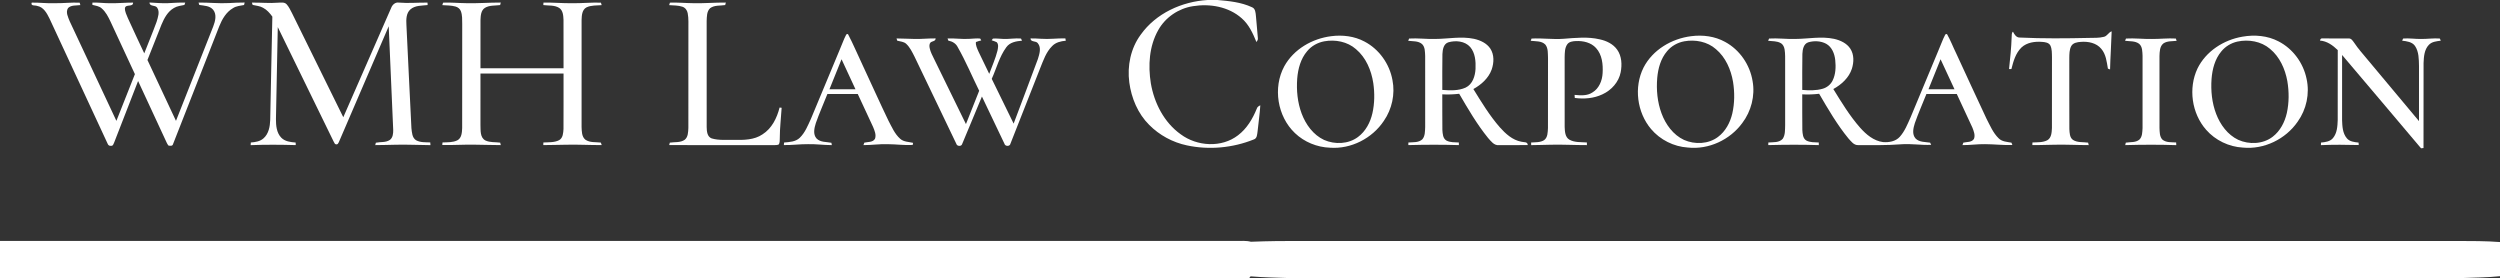
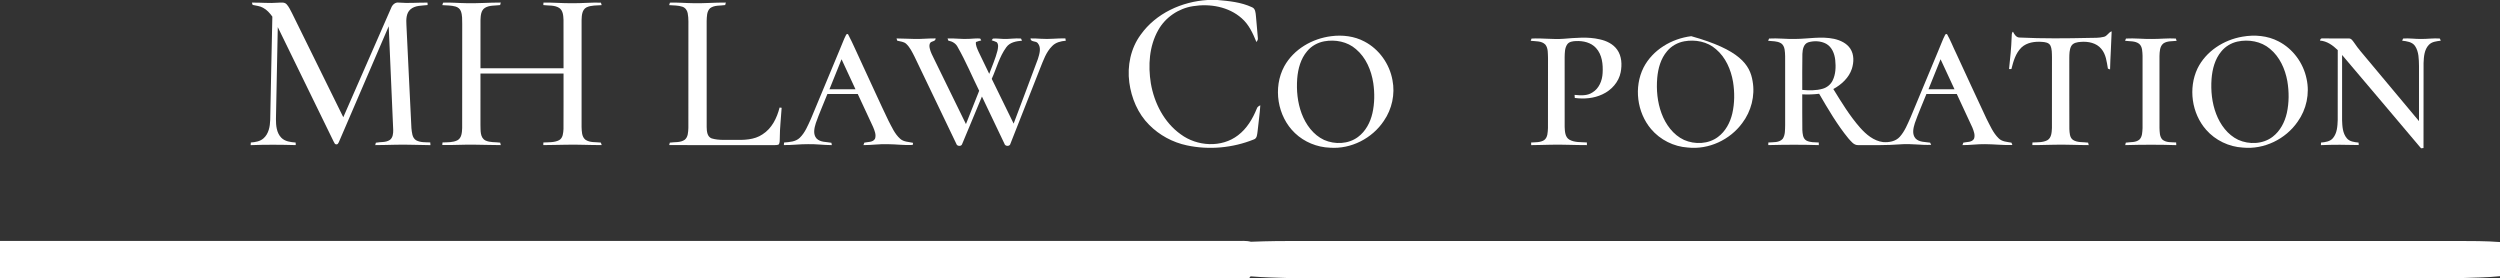
<svg xmlns="http://www.w3.org/2000/svg" width="800px" height="89px" viewBox="0 0 800 89" version="1.1">
  <rect x="0" y="0" width="800" height="89" fill="#333333" stroke="none" />
  <title>Black on Transparent</title>
  <desc>Created with Sketch.</desc>
  <g id="Page-1" stroke="none" stroke-width="1" fill="none" fill-rule="evenodd">
    <g id="Black-on-Transparent" fill="#FFFFFF" fill-rule="nonzero">
      <path d="M386.438,0 L389.587,0 C393.315,0.323 397.162,0.701 400.598,2.298 C401.744,2.714 401.782,4.067 401.894,5.085 C402.067,7.456 402.352,9.821 402.518,12.192 C402.621,12.685 402.298,13.072 402.061,13.459 C400.931,10.685 399.651,7.85 397.341,5.846 C393.158,2.125 387.142,1.101 381.744,1.978 C377.133,2.688 372.902,5.558 370.63,9.645 C367.731,14.768 367.357,20.941 368.266,26.65 C369.347,32.976 372.515,39.19 377.824,42.97 C383.056,46.87 390.934,47.357 396.198,43.27 C399.005,41.126 400.858,38.006 402.166,34.778 C402.317,34.214 402.803,33.933 403.299,33.699 C403.146,36.454 402.698,39.184 402.438,41.933 C402.275,42.918 402.342,44.31 401.155,44.65 C394.432,47.344 386.902,48.038 379.814,46.522 C375.267,45.562 371.011,43.264 367.741,39.962 C364.122,36.362 362.051,31.414 361.379,26.403 C360.669,21.088 361.811,15.456 365.024,11.104 C369.885,4.262 378.195,0.49 386.438,0 Z" id="Path" />
-       <path d="M10.147,0.835 C12.634,0.784 15.117,1.136 17.606,1.024 C20.237,1.066 22.867,0.726 25.494,0.861 C25.549,1.053 25.661,1.437 25.715,1.629 C24.406,1.821 22.787,1.549 21.773,2.582 C20.925,3.92 21.808,5.52 22.31,6.826 C27.277,17.45 32.269,28.061 37.248,38.678 C39.226,33.696 41.187,28.707 43.168,23.725 C40.57,18.122 37.971,12.522 35.37,6.922 C34.634,5.386 33.85,3.798 32.534,2.672 C31.715,1.933 30.576,1.827 29.558,1.555 C29.562,1.376 29.568,1.014 29.571,0.835 C31.446,0.758 33.315,1.043 35.19,1.034 C37.661,1.072 40.122,0.826 42.589,0.832 C42.614,2.394 40.259,1.21 39.978,2.586 C39.92,3.728 40.515,4.768 40.922,5.802 C42.618,9.581 44.413,13.315 46.163,17.072 C47.466,13.712 48.87,10.387 50.106,7.002 C50.522,5.568 51.219,3.843 50.304,2.467 C49.683,1.523 47.856,2.182 47.83,0.803 C49.798,0.883 51.766,1.107 53.744,1.014 C55.587,0.928 57.43,0.781 59.277,0.835 C59.213,1.021 59.085,1.392 59.021,1.578 C57.888,1.827 56.688,1.93 55.674,2.55 C53.667,3.68 52.541,5.818 51.68,7.866 C50.166,11.635 48.685,15.424 47.184,19.2 C50.227,25.693 53.267,32.186 56.314,38.675 C60.294,28.595 64.269,18.515 68.246,8.435 C68.877,6.778 69.434,4.669 68.221,3.139 C67.139,1.821 65.309,1.83 63.77,1.587 C63.709,1.398 63.59,1.018 63.533,0.826 C66.781,0.768 70.022,1.171 73.27,0.982 C74.941,0.88 76.614,0.81 78.291,0.813 C78.243,1.008 78.147,1.402 78.099,1.6 C76.909,1.85 75.635,1.907 74.586,2.589 C72.384,3.837 71.072,6.134 70.16,8.413 C65.216,20.976 60.326,33.562 55.37,46.118 C55.232,46.79 54.413,46.682 53.904,46.576 C53.648,46.288 53.485,45.936 53.315,45.594 C50.291,39.027 47.232,32.48 44.189,25.923 C41.645,32.467 39.078,39.002 36.554,45.552 C36.323,46.003 36.198,46.768 35.526,46.65 C34.966,46.755 34.57,46.413 34.406,45.907 C28.221,32.586 22.045,19.261 15.846,5.946 C15.011,4.259 13.962,2.259 11.917,1.901 C11.222,1.619 9.722,2.016 10.147,0.835 Z" id="Path" />
      <path d="M80.602,0.835 C83.392,0.781 86.179,1.104 88.966,0.861 C89.891,0.845 91.024,0.605 91.728,1.379 C92.464,2.195 92.918,3.213 93.427,4.176 C98.909,15.286 104.368,26.406 109.853,37.514 C114.954,25.872 120.038,14.221 125.149,2.586 C125.526,1.539 126.47,0.634 127.664,0.832 C130.707,1.098 133.757,0.79 136.8,0.835 C136.813,1.03 136.835,1.424 136.845,1.619 C134.979,1.837 132.842,1.683 131.331,3.008 C129.939,4.237 129.962,6.272 130.054,7.974 C130.608,18.979 131.082,29.987 131.654,40.989 C131.818,42.342 131.853,44.045 133.126,44.867 C134.506,45.635 136.154,45.51 137.68,45.571 C137.696,45.789 137.734,46.224 137.75,46.445 C134.067,46.422 130.384,46.224 126.701,46.31 C124.493,46.323 122.285,46.461 120.077,46.435 C120.125,46.243 120.224,45.859 120.272,45.667 C121.76,45.354 123.446,45.67 124.768,44.768 C125.731,44.038 125.84,42.717 125.827,41.603 C125.334,30.538 124.87,19.472 124.387,8.406 C119.069,20.746 113.766,33.091 108.454,45.43 C108.275,45.773 108.048,46.371 107.539,46.166 C107.05,46.189 106.986,45.565 106.746,45.261 C100.803,33.059 94.835,20.874 88.89,8.675 C88.698,18.486 88.493,28.298 88.304,38.109 C88.301,40.173 88.49,42.502 90.01,44.064 C91.2,45.29 92.992,45.478 94.605,45.613 C94.614,45.818 94.634,46.227 94.643,46.429 C89.83,46.301 85.014,46.253 80.202,46.448 C80.218,46.237 80.246,45.811 80.262,45.597 C81.68,45.488 83.197,45.27 84.304,44.288 C85.974,42.845 86.397,40.506 86.467,38.406 C86.71,27.376 86.89,16.349 87.152,5.322 C86.349,4.205 85.418,3.133 84.179,2.49 C83.165,1.898 81.965,1.84 80.845,1.571 C80.784,1.386 80.662,1.018 80.602,0.835 Z" id="Path" />
      <path d="M141.789,0.848 C144.227,0.739 146.666,0.992 149.104,1.014 C152.819,1.12 156.525,0.803 160.24,0.816 C160.192,1.018 160.099,1.421 160.051,1.622 C158.419,1.853 156.624,1.619 155.158,2.525 C153.875,3.357 153.821,5.043 153.757,6.416 C153.734,11.555 153.754,16.698 153.75,21.84 C162.611,21.84 171.472,21.84 180.333,21.84 C180.326,16.694 180.349,11.549 180.323,6.403 C180.259,5.034 180.198,3.36 178.928,2.522 C177.414,1.581 175.549,1.85 173.862,1.622 C173.875,1.424 173.898,1.034 173.907,0.838 C176.95,0.768 179.99,1.066 183.037,1.03 C186.125,1.078 189.206,0.742 192.291,0.848 C192.352,1.046 192.477,1.443 192.538,1.642 C190.912,1.789 189.174,1.632 187.667,2.362 C186.234,3.133 186.157,4.957 186.109,6.39 C186.099,17.802 186.106,29.216 186.106,40.63 C186.17,42.029 186.128,43.731 187.325,44.701 C188.762,45.696 190.608,45.421 192.256,45.619 C192.33,45.821 192.477,46.224 192.554,46.429 C188.739,46.445 184.928,46.214 181.114,46.31 C178.691,46.31 176.272,46.454 173.853,46.429 C173.859,46.218 173.875,45.802 173.882,45.594 C175.565,45.498 177.37,45.648 178.918,44.858 C180.17,44.147 180.237,42.538 180.317,41.264 C180.358,35.35 180.32,29.434 180.333,23.52 C171.472,23.52 162.611,23.52 153.75,23.52 C153.747,29.008 153.754,34.499 153.747,39.987 C153.818,41.68 153.552,44.042 155.35,44.957 C156.822,45.642 158.493,45.427 160.064,45.642 C160.112,45.84 160.205,46.237 160.253,46.435 C157.498,46.445 154.746,46.304 151.994,46.298 C148.506,46.221 145.021,46.48 141.533,46.4 C141.549,46.198 141.584,45.789 141.6,45.584 C143.19,45.51 144.886,45.622 146.352,44.902 C147.763,44.157 147.834,42.349 147.894,40.954 C147.923,29.859 147.894,18.768 147.91,7.674 C147.885,6.304 147.971,4.877 147.475,3.571 C147.21,2.838 146.541,2.32 145.811,2.102 C144.426,1.702 142.966,1.747 141.542,1.642 C141.606,1.443 141.728,1.046 141.789,0.848 Z" id="Path" />
      <path d="M214.371,0.845 C216.835,0.749 219.299,0.998 221.766,1.018 C225.267,1.114 228.762,0.787 232.262,0.819 C232.214,1.018 232.118,1.418 232.067,1.619 C230.464,1.878 228.63,1.594 227.248,2.611 C226.128,3.648 226.198,5.334 226.131,6.736 C226.134,18.035 226.118,29.338 226.138,40.637 C226.163,41.958 226.262,43.728 227.715,44.282 C230.032,44.995 232.502,44.685 234.89,44.762 C237.984,44.819 241.318,44.81 243.984,43.005 C246.989,41.11 248.624,37.76 249.462,34.416 C249.629,34.435 249.962,34.47 250.128,34.486 C249.939,37.709 249.533,40.925 249.533,44.16 C249.469,44.858 249.629,45.677 249.149,46.262 C248.678,46.435 248.17,46.432 247.683,46.448 C236.506,46.422 225.325,46.461 214.147,46.429 C214.195,46.234 214.291,45.84 214.336,45.645 C215.926,45.398 217.731,45.702 219.117,44.717 C220.221,43.821 220.198,42.246 220.278,40.954 C220.301,30.502 220.278,20.051 220.288,9.6 C220.253,7.798 220.413,5.974 220.058,4.198 C219.891,3.28 219.267,2.445 218.365,2.15 C217.005,1.696 215.549,1.754 214.138,1.645 C214.195,1.443 214.314,1.046 214.371,0.845 Z" id="Path" />
      <path d="M673.235,11.786 C674.307,11.568 674.71,10.355 675.731,10.029 C675.619,14.093 675.315,18.15 675.222,22.218 C675.05,22.154 674.704,22.029 674.531,21.968 C674.15,19.77 673.926,17.379 672.403,15.616 C670.848,13.728 668.234,13.216 665.91,13.398 C664.771,13.472 663.389,13.664 662.784,14.768 C662.176,15.93 662.202,17.293 662.176,18.57 C662.192,26.141 662.154,33.715 662.195,41.286 C662.278,42.496 662.259,44.006 663.366,44.778 C664.803,45.69 666.589,45.405 668.198,45.645 C668.246,45.843 668.342,46.237 668.39,46.435 C664.787,46.438 661.19,46.224 657.59,46.307 C655.174,46.317 652.762,46.464 650.349,46.426 C650.355,46.214 650.374,45.795 650.384,45.587 C651.974,45.507 653.68,45.632 655.142,44.877 C656.483,44.099 656.55,42.355 656.618,40.976 C656.643,33.398 656.618,25.818 656.63,18.237 C656.592,17.005 656.659,15.702 656.118,14.56 C655.606,13.6 654.397,13.472 653.434,13.402 C651.142,13.226 648.614,13.571 646.87,15.194 C644.998,17.018 644.269,19.629 643.651,22.09 C643.462,22.093 643.085,22.096 642.896,22.096 C643.258,18.685 643.619,15.267 643.731,11.837 C643.802,11.264 643.642,10.56 644.147,10.134 C644.611,11.046 645.216,12.064 646.394,12.016 C653.75,12.368 661.126,12.298 668.493,12.131 C670.07,12.093 671.686,12.189 673.235,11.786 Z" id="Path" />
      <path d="M270.829,10.998 C270.957,10.966 271.21,10.902 271.334,10.87 C273.094,14.202 274.525,17.706 276.157,21.104 C278.88,26.931 281.504,32.803 284.294,38.595 C285.376,40.624 286.298,42.858 288.061,44.41 C289.194,45.437 290.79,45.37 292.189,45.709 C292.157,45.875 292.096,46.214 292.064,46.384 C289.43,46.531 286.8,46.154 284.166,46.141 C281.539,46.032 278.928,46.451 276.301,46.435 C276.374,46.237 276.515,45.843 276.586,45.645 C277.734,45.36 279.322,45.606 280,44.4 C280.461,43.133 279.859,41.789 279.382,40.614 C277.757,37.098 276.115,33.594 274.483,30.08 C271.242,30.08 268.003,30.077 264.765,30.083 C263.546,33.19 262.17,36.237 261.069,39.386 C260.579,40.96 260.08,42.963 261.309,44.33 C262.554,45.587 264.454,45.36 266.054,45.69 C266.086,45.875 266.15,46.25 266.182,46.438 C263.642,46.435 261.114,46.07 258.57,46.131 C255.987,46.109 253.418,46.464 250.832,46.422 C250.851,46.218 250.886,45.808 250.906,45.606 C252.637,45.443 254.589,45.389 255.92,44.096 C257.626,42.445 258.506,40.176 259.482,38.061 C262.586,30.688 265.629,23.29 268.71,15.907 C269.443,14.285 269.981,12.566 270.829,10.998 M269.296,18.963 C268.01,22.163 266.71,25.357 265.427,28.557 C268.202,28.56 270.976,28.56 273.75,28.557 C272.269,25.357 270.784,22.16 269.296,18.963 Z" id="Shape" />
      <path d="M622.518,10.998 C622.643,10.966 622.893,10.899 623.018,10.867 C624.176,12.89 624.998,15.088 626.029,17.178 C629.248,24.099 632.4,31.05 635.664,37.952 C636.81,40.141 637.776,42.528 639.584,44.272 C640.666,45.357 642.256,45.386 643.667,45.651 C643.741,45.84 643.888,46.218 643.958,46.403 C641.037,46.496 638.131,46.141 635.213,46.131 C632.797,46.086 630.4,46.458 627.987,46.435 C628.058,46.237 628.198,45.843 628.269,45.645 C629.408,45.366 630.963,45.6 631.67,44.435 C632.138,43.248 631.6,41.958 631.168,40.838 C629.52,37.245 627.83,33.667 626.17,30.08 C622.928,30.08 619.69,30.077 616.451,30.083 C615.232,33.187 613.859,36.23 612.758,39.376 C612.262,40.954 611.76,42.96 612.995,44.33 C614.214,45.562 616.07,45.382 617.648,45.651 C617.728,45.827 617.891,46.173 617.971,46.349 C614.746,46.499 611.53,45.914 608.304,46.176 C603.728,46.538 599.133,46.435 594.547,46.435 C593.19,46.461 592.349,45.206 591.514,44.323 C587.882,39.904 585.005,34.934 582.128,30.01 C580.33,30.218 578.518,30.294 576.717,30.186 C576.746,33.984 576.682,37.786 576.749,41.584 C576.835,42.784 576.877,44.301 578.054,44.982 C579.258,45.619 580.682,45.51 582.006,45.6 C582.01,45.808 582.016,46.23 582.019,46.438 C576.63,46.262 571.238,46.291 565.846,46.432 C565.853,46.221 565.866,45.805 565.869,45.597 C567.418,45.466 569.334,45.715 570.47,44.419 C571.325,43.133 571.194,41.494 571.248,40.016 C571.242,33.402 571.242,26.787 571.245,20.173 C571.229,18.73 571.309,17.274 571.075,15.846 C570.944,15.053 570.595,14.24 569.875,13.821 C568.656,13.082 567.162,13.229 565.808,13.053 C565.882,12.874 566.029,12.512 566.102,12.333 C568.864,12.163 571.629,12.538 574.397,12.464 C578.57,12.451 582.778,11.549 586.918,12.435 C588.909,12.893 590.947,13.814 592.102,15.578 C593.341,17.469 593.261,19.93 592.598,22.013 C591.648,24.902 589.27,27.066 586.662,28.49 C589.296,32.768 591.92,37.098 595.254,40.877 C597.184,43.04 599.584,45.085 602.566,45.466 C604.461,45.616 606.618,45.261 607.942,43.763 C609.523,41.997 610.397,39.75 611.36,37.613 C614.288,30.618 617.187,23.61 620.106,16.608 C620.938,14.752 621.565,12.797 622.518,10.998 M578.669,13.533 C577.117,14.038 576.829,15.846 576.762,17.254 C576.669,21.091 576.746,24.931 576.723,28.771 C578.896,28.96 581.139,29.014 583.258,28.397 C584.621,28.013 585.808,27.056 586.432,25.776 C587.437,23.763 587.501,21.421 587.277,19.222 C587.069,17.203 586.234,15.05 584.381,14.013 C582.659,13.078 580.528,12.995 578.669,13.533 M617.114,28.557 C619.885,28.56 622.659,28.56 625.437,28.557 C623.952,25.357 622.467,22.16 620.982,18.96 C619.693,22.16 618.4,25.36 617.114,28.557 Z" id="Shape" />
      <path d="M425.987,11.581 C429.587,11.114 433.376,11.558 436.608,13.28 C441.312,15.722 444.656,20.445 445.59,25.642 C446.477,30.131 445.43,34.918 442.835,38.675 C439.11,44.282 432.333,47.763 425.584,47.264 C421.446,47.114 417.382,45.456 414.384,42.592 C408.746,37.248 407.277,28.038 410.97,21.21 C413.984,15.75 419.898,12.342 425.987,11.581 M423.77,13.219 C421.658,13.613 419.661,14.704 418.294,16.374 C416.214,18.797 415.366,22.013 415.107,25.133 C414.832,28.906 415.194,32.771 416.525,36.33 C417.84,39.843 420.23,43.152 423.696,44.774 C427.146,46.294 431.485,46.141 434.56,43.834 C437.018,42.013 438.509,39.149 439.178,36.211 C439.885,33.066 439.914,29.782 439.453,26.595 C438.829,22.515 437.12,18.413 433.894,15.712 C431.168,13.315 427.28,12.582 423.77,13.219 Z" id="Shape" />
-       <path d="M541.203,11.578 C544.874,11.104 548.749,11.587 552.019,13.402 C556.707,15.923 559.981,20.726 560.829,25.958 C561.677,30.65 560.384,35.606 557.517,39.389 C553.584,44.762 546.774,47.933 540.122,47.213 C535.61,46.931 531.258,44.746 528.339,41.293 C523.827,35.955 522.8,27.888 525.93,21.629 C528.864,15.926 534.947,12.346 541.203,11.578 M538.97,13.216 C536.851,13.606 534.851,14.704 533.478,16.371 C531.446,18.742 530.586,21.872 530.314,24.928 C529.994,28.752 530.352,32.678 531.696,36.291 C533.005,39.821 535.408,43.152 538.893,44.778 C542.339,46.294 546.678,46.141 549.747,43.827 C552.17,42.035 553.651,39.222 554.333,36.336 C555.094,33.021 555.107,29.558 554.576,26.208 C553.901,22.275 552.211,18.336 549.094,15.725 C546.371,13.318 542.48,12.582 538.97,13.216 Z" id="Shape" />
+       <path d="M541.203,11.578 C556.707,15.923 559.981,20.726 560.829,25.958 C561.677,30.65 560.384,35.606 557.517,39.389 C553.584,44.762 546.774,47.933 540.122,47.213 C535.61,46.931 531.258,44.746 528.339,41.293 C523.827,35.955 522.8,27.888 525.93,21.629 C528.864,15.926 534.947,12.346 541.203,11.578 M538.97,13.216 C536.851,13.606 534.851,14.704 533.478,16.371 C531.446,18.742 530.586,21.872 530.314,24.928 C529.994,28.752 530.352,32.678 531.696,36.291 C533.005,39.821 535.408,43.152 538.893,44.778 C542.339,46.294 546.678,46.141 549.747,43.827 C552.17,42.035 553.651,39.222 554.333,36.336 C555.094,33.021 555.107,29.558 554.576,26.208 C553.901,22.275 552.211,18.336 549.094,15.725 C546.371,13.318 542.48,12.582 538.97,13.216 Z" id="Shape" />
      <path d="M717.584,11.738 C721.469,11.05 725.632,11.392 729.158,13.254 C733.757,15.629 737.078,20.176 738.106,25.235 C739.155,29.942 738.058,35.03 735.251,38.941 C731.408,44.525 724.506,47.894 717.728,47.229 C713.261,46.989 708.928,44.906 705.974,41.546 C701.338,36.291 700.205,28.227 703.206,21.898 C705.923,16.374 711.61,12.749 717.584,11.738 M715.955,13.309 C713.965,13.757 712.122,14.854 710.832,16.442 C708.771,18.893 707.942,22.118 707.696,25.248 C707.43,29.037 707.814,32.922 709.181,36.483 C710.496,39.91 712.845,43.13 716.224,44.739 C719.722,46.32 724.16,46.15 727.261,43.757 C729.67,41.914 731.133,39.072 731.789,36.157 C732.522,32.816 732.515,29.331 731.949,25.968 C731.242,22.067 729.51,18.195 726.4,15.629 C723.565,13.21 719.536,12.528 715.955,13.309 Z" id="Shape" />
-       <path d="M459.197,12.464 C463.363,12.454 467.568,11.549 471.709,12.429 C473.706,12.883 475.747,13.805 476.912,15.568 C478.195,17.533 478.077,20.093 477.341,22.237 C476.336,25.021 474.016,27.098 471.478,28.493 C474.07,32.704 476.656,36.96 479.91,40.701 C481.766,42.778 483.978,44.822 486.813,45.347 C487.59,45.584 488.842,45.254 488.883,46.419 C485.811,46.464 482.739,46.429 479.667,46.445 C478.093,46.614 477.114,45.171 476.182,44.15 C472.627,39.77 469.779,34.874 466.944,30.01 C465.149,30.214 463.338,30.294 461.533,30.186 C461.562,33.981 461.501,37.779 461.562,41.574 C461.651,42.774 461.69,44.288 462.861,44.979 C464.067,45.622 465.498,45.507 466.826,45.6 C466.829,45.811 466.838,46.227 466.842,46.435 C461.45,46.269 456.058,46.285 450.669,46.432 C450.672,46.224 450.678,45.805 450.682,45.597 C452.186,45.469 453.984,45.699 455.165,44.56 C456.061,43.482 455.99,41.965 456.058,40.643 C456.061,33.066 456.064,25.491 456.054,17.914 C455.978,16.614 456.061,15.062 455.043,14.086 C453.824,13.046 452.106,13.248 450.627,13.056 C450.698,12.877 450.842,12.515 450.915,12.333 C453.674,12.163 456.432,12.538 459.197,12.464 M463.443,13.549 C461.901,14.083 461.645,15.904 461.574,17.315 C461.488,21.133 461.558,24.95 461.539,28.771 C464.029,28.963 466.678,29.082 469.005,28.029 C471.235,26.966 472.054,24.339 472.17,22.042 C472.272,19.638 472.09,16.96 470.461,15.046 C468.749,13.114 465.795,12.861 463.443,13.549 Z" id="Shape" />
      <path d="M500.32,12.413 C504.179,12.118 508.128,11.686 511.946,12.595 C514.09,13.056 516.234,14.086 517.517,15.933 C518.97,17.994 519.082,20.701 518.621,23.104 C518.016,26.262 515.642,28.883 512.762,30.195 C510.026,31.494 506.899,31.741 503.93,31.344 C503.914,31.098 503.882,30.608 503.862,30.362 C505.779,30.541 507.888,30.72 509.574,29.587 C511.709,28.307 512.72,25.792 512.838,23.389 C513.002,20.608 512.694,17.498 510.723,15.357 C509.117,13.581 506.595,13.03 504.291,13.139 C503.302,13.187 502.134,13.312 501.52,14.186 C500.698,15.366 500.733,16.877 500.688,18.253 C500.694,25.712 500.675,33.174 500.694,40.634 C500.758,42.054 500.81,43.856 502.186,44.685 C503.885,45.651 505.923,45.437 507.802,45.587 C507.805,45.798 507.808,46.224 507.811,46.435 C503.981,46.445 500.154,46.224 496.326,46.307 C494.208,46.33 492.093,46.445 489.978,46.442 C489.974,46.234 489.968,45.814 489.962,45.603 C491.35,45.491 492.886,45.629 494.115,44.848 C495.312,43.974 495.258,42.307 495.347,40.979 C495.379,33.507 495.347,26.035 495.363,18.563 C495.286,17.126 495.462,15.475 494.518,14.275 C493.302,13.024 491.398,13.261 489.821,13.053 C489.888,12.874 490.026,12.518 490.096,12.342 C493.501,12.144 496.912,12.672 500.32,12.413 Z" id="Path" />
      <path d="M742.39,12.982 C742.477,12.458 742.81,12.176 743.36,12.288 C746.112,12.336 748.87,12.298 751.626,12.307 C752.474,12.275 752.902,13.123 753.357,13.702 C754.611,15.6 756.147,17.283 757.59,19.037 C763.088,25.61 768.576,32.189 774.08,38.758 C774.077,32.883 774.077,27.011 774.08,21.136 C774.029,18.966 774.067,16.589 772.81,14.714 C771.885,13.386 770.16,13.2 768.691,13.018 C768.768,12.845 768.918,12.502 768.992,12.33 C770.899,12.176 772.806,12.493 774.717,12.47 C776.73,12.493 778.739,12.173 780.755,12.33 C780.826,12.506 780.97,12.851 781.04,13.024 C779.706,13.206 778.205,13.312 777.226,14.362 C775.763,15.888 775.626,18.154 775.542,20.154 C775.517,29.226 775.555,38.294 775.523,47.366 C775.328,47.389 774.931,47.43 774.736,47.453 C766.307,37.504 757.923,27.517 749.469,17.59 C749.456,24.538 749.456,31.485 749.466,38.432 C749.533,40.419 749.635,42.63 750.97,44.227 C751.888,45.347 753.408,45.469 754.746,45.629 C754.758,45.824 754.778,46.218 754.79,46.413 C750.755,46.307 746.726,46.266 742.694,46.445 C742.701,46.24 742.714,45.827 742.717,45.622 C744.08,45.478 745.632,45.318 746.566,44.173 C747.888,42.576 747.997,40.378 748.067,38.397 C748.086,30.941 748.061,23.488 748.08,16.035 C746.515,14.509 744.646,13.146 742.39,12.982 Z" id="Path" />
      <path d="M286.883,12.304 C288.861,12.301 290.835,12.451 292.813,12.467 C295.011,12.509 297.203,12.256 299.402,12.294 C299.395,13.251 298.317,13.12 297.763,13.603 C297.341,14.074 297.382,14.758 297.485,15.338 C297.738,16.669 298.432,17.853 299.008,19.066 C302.378,25.946 305.734,32.832 309.104,39.712 C310.518,36.16 311.926,32.602 313.338,29.046 C311.046,24.41 309.056,19.616 306.49,15.12 C305.91,13.907 304.746,13.235 303.466,13.002 C303.402,12.829 303.277,12.483 303.213,12.307 C305.507,12.208 307.792,12.576 310.083,12.438 C311.274,12.397 312.467,12.214 313.661,12.336 C313.747,12.483 313.92,12.784 314.006,12.931 C313.424,13.091 312.842,13.21 312.291,13.453 C312.163,14.534 312.707,15.536 313.114,16.502 C314.237,18.89 315.405,21.258 316.554,23.635 C317.45,21.162 318.566,18.755 319.197,16.192 C319.36,15.318 319.635,14.227 318.954,13.504 C318.445,13.226 317.862,13.094 317.334,12.893 C317.434,12.755 317.635,12.483 317.734,12.349 C318.806,12.25 319.882,12.422 320.957,12.451 C322.88,12.557 324.8,12.157 326.723,12.33 C326.803,12.502 326.963,12.848 327.043,13.021 C325.206,13.174 323.146,13.514 322.006,15.136 C319.798,18.154 318.883,21.866 317.357,25.235 C319.693,30.01 322.026,34.784 324.365,39.555 C326.954,32.669 329.571,25.792 332.122,18.89 C332.614,17.302 333.299,15.254 332.096,13.827 C331.482,12.973 329.795,13.578 329.757,12.291 C330.87,12.282 331.987,12.326 333.104,12.406 C335.709,12.608 338.314,12.227 340.922,12.278 C340.954,12.467 341.018,12.848 341.05,13.037 C339.469,13.165 337.814,13.555 336.685,14.749 C334.742,16.662 333.872,19.328 332.867,21.798 C329.693,29.856 326.531,37.92 323.344,45.974 C323.19,46.925 321.616,46.896 321.418,45.984 C319.005,40.957 316.624,35.914 314.218,30.886 C312.093,35.958 310.019,41.056 307.872,46.122 C307.648,46.915 306.224,46.845 306.035,46.038 C301.558,36.742 297.117,27.424 292.646,18.122 C291.904,16.672 291.19,15.142 289.978,14.016 C289.197,13.302 288.08,13.293 287.117,13.021 C287.059,12.842 286.941,12.483 286.883,12.304 Z" id="Path" />
      <path d="M680.31,12.333 C683.082,12.17 685.859,12.525 688.637,12.47 C691.178,12.49 693.718,12.179 696.262,12.333 C696.326,12.515 696.458,12.883 696.522,13.069 C695.11,13.235 693.539,13.056 692.307,13.885 C691.098,14.829 691.094,16.518 691.034,17.917 C691.027,25.603 691.024,33.286 691.037,40.973 C691.104,42.224 691.043,43.683 691.955,44.662 C693.171,45.683 694.883,45.488 696.368,45.584 C696.378,45.798 696.4,46.23 696.41,46.445 C690.963,46.259 685.514,46.288 680.067,46.435 C680.115,46.24 680.211,45.843 680.259,45.648 C681.722,45.398 683.43,45.69 684.64,44.643 C685.568,43.686 685.536,42.237 685.616,40.989 C685.632,33.293 685.622,25.594 685.619,17.898 C685.542,16.57 685.622,14.963 684.522,14.019 C683.242,13.05 681.53,13.251 680.032,13.056 C680.099,12.874 680.24,12.512 680.31,12.333 Z" id="Path" />
      <path d="M0,77.107 C131.84,77.104 263.677,77.107 395.517,77.104 C397.104,77.136 398.73,76.941 400.288,77.36 C405.84,77.139 411.395,77.082 416.954,77.11 C540.048,77.11 663.146,77.11 786.243,77.11 C790.829,77.136 795.424,77.098 800,77.456 L800,88.381 C796.09,88.794 792.154,88.822 788.23,88.96 L411.821,88.96 C407.936,88.851 404.054,88.749 400.182,88.429 C400.077,88.563 399.872,88.829 399.77,88.96 L0,88.96 L0,77.107 Z" id="Path" />
    </g>
  </g>
</svg>